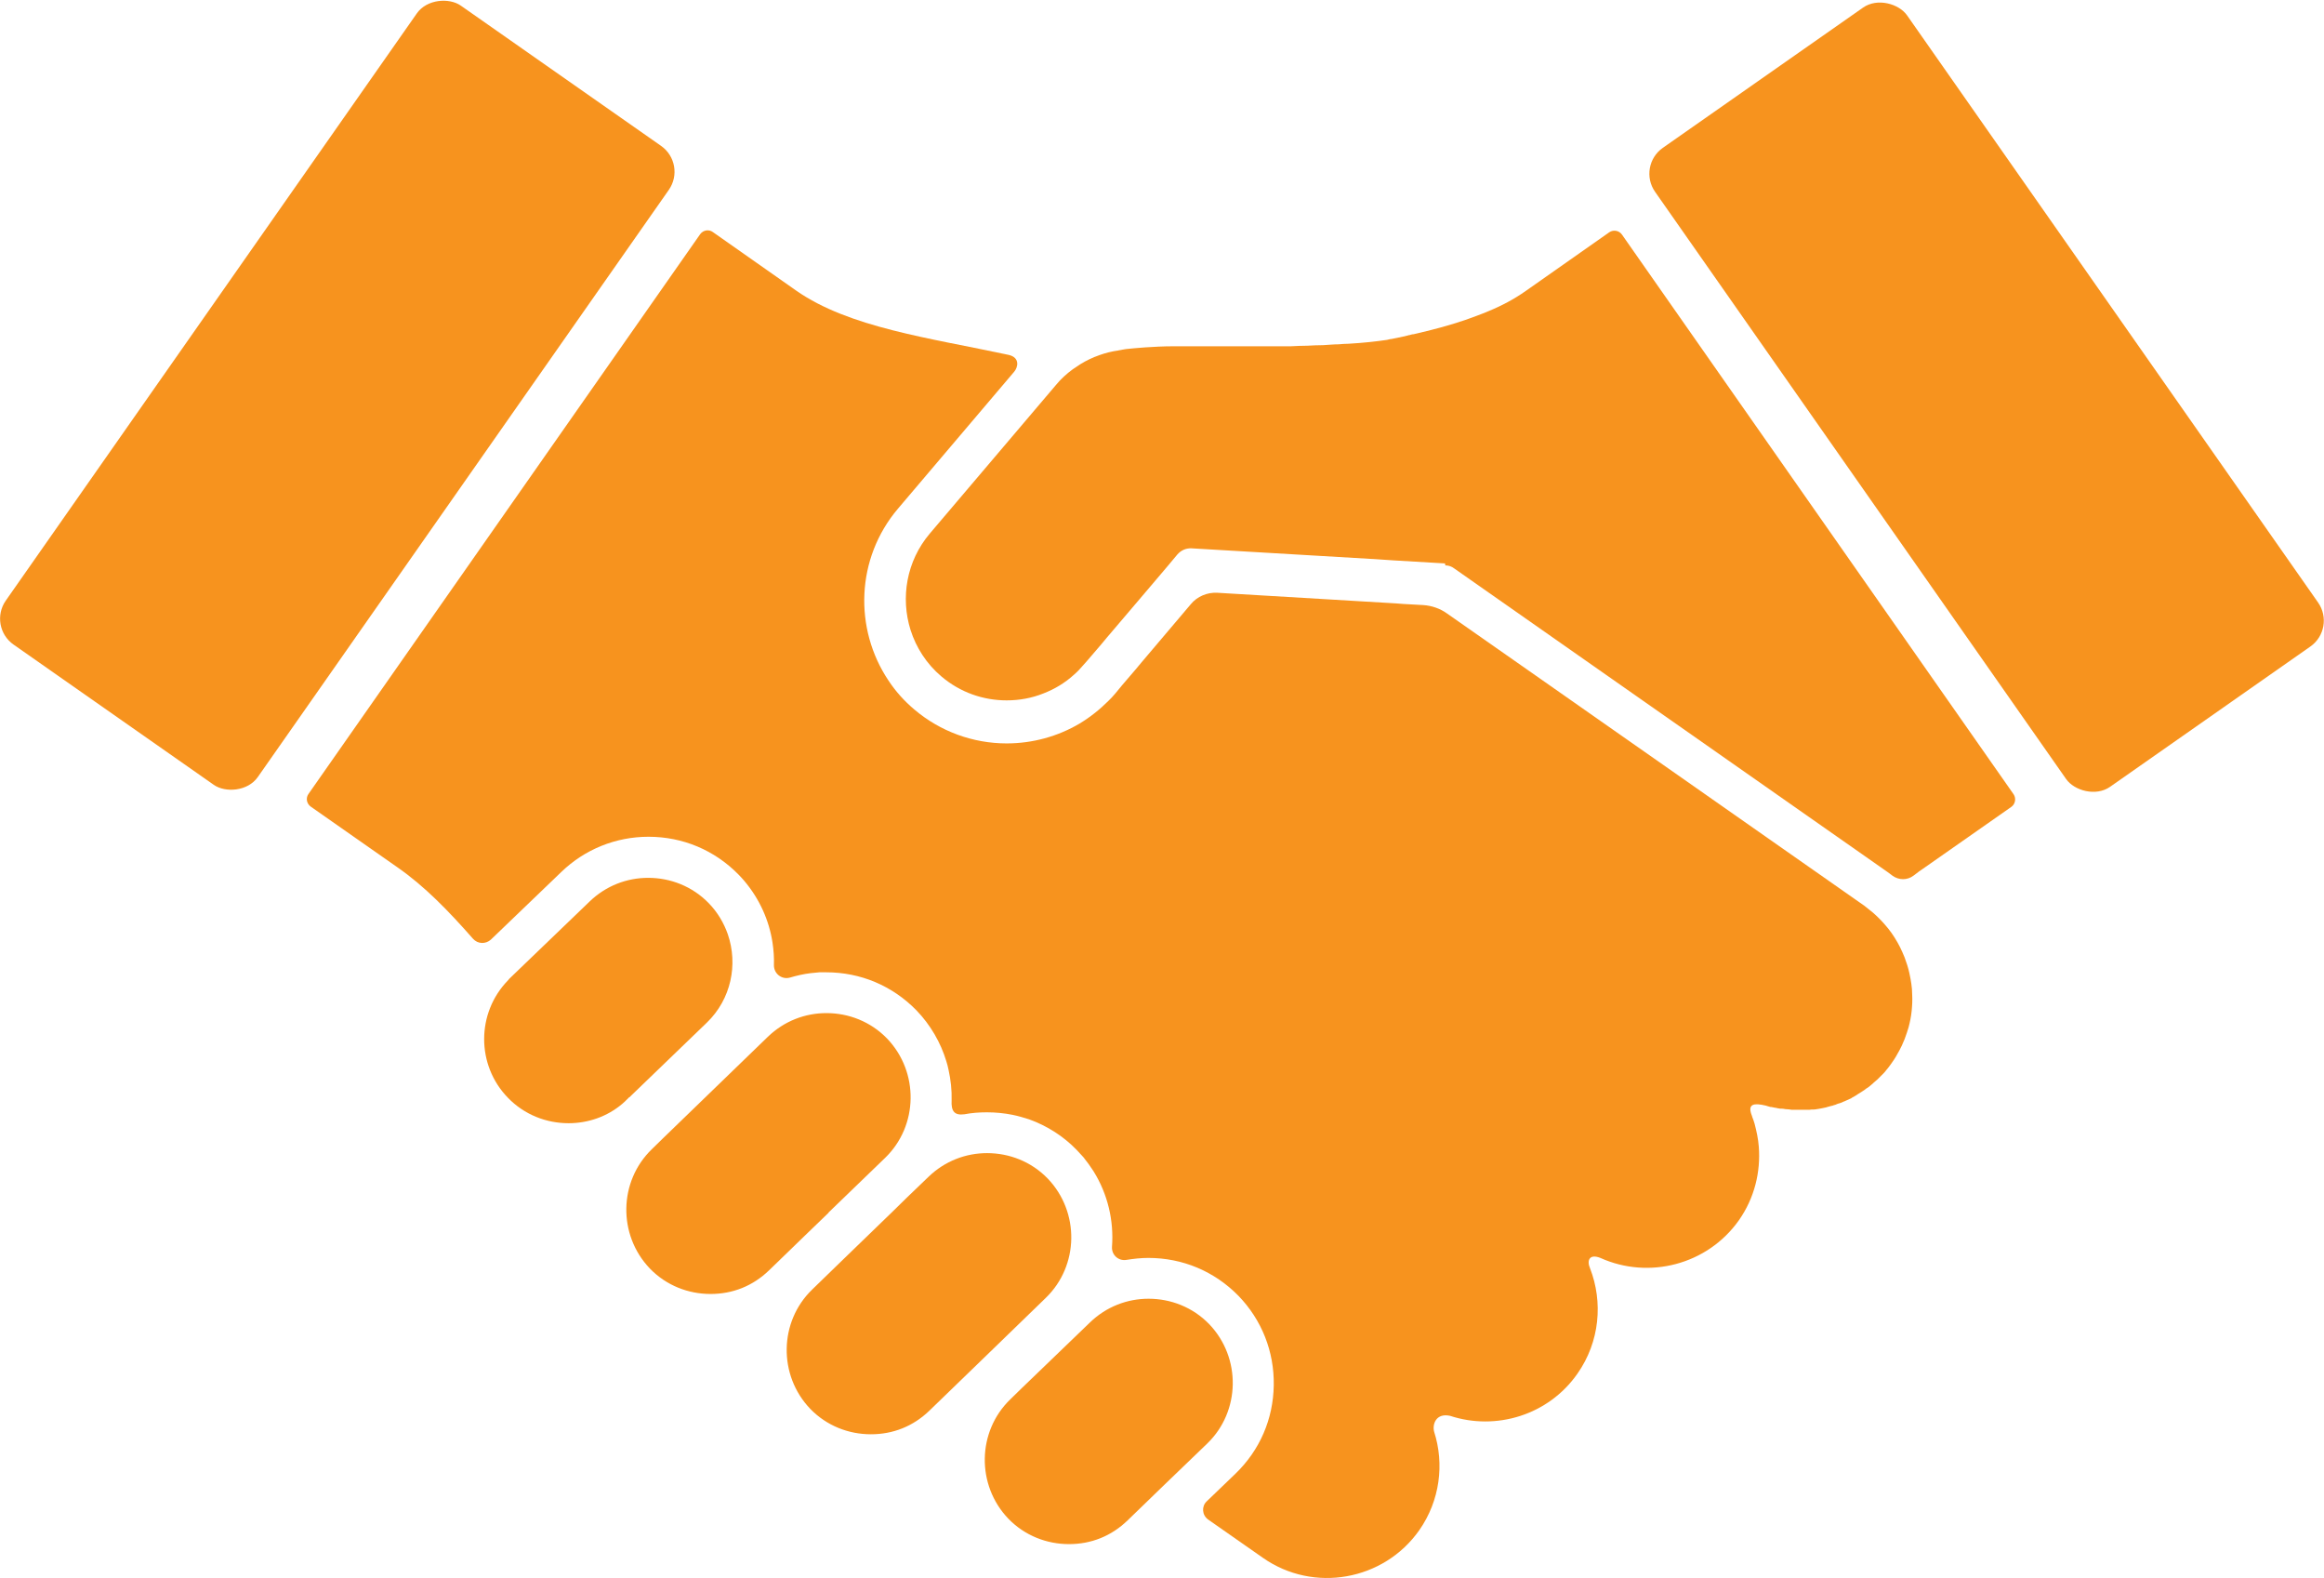
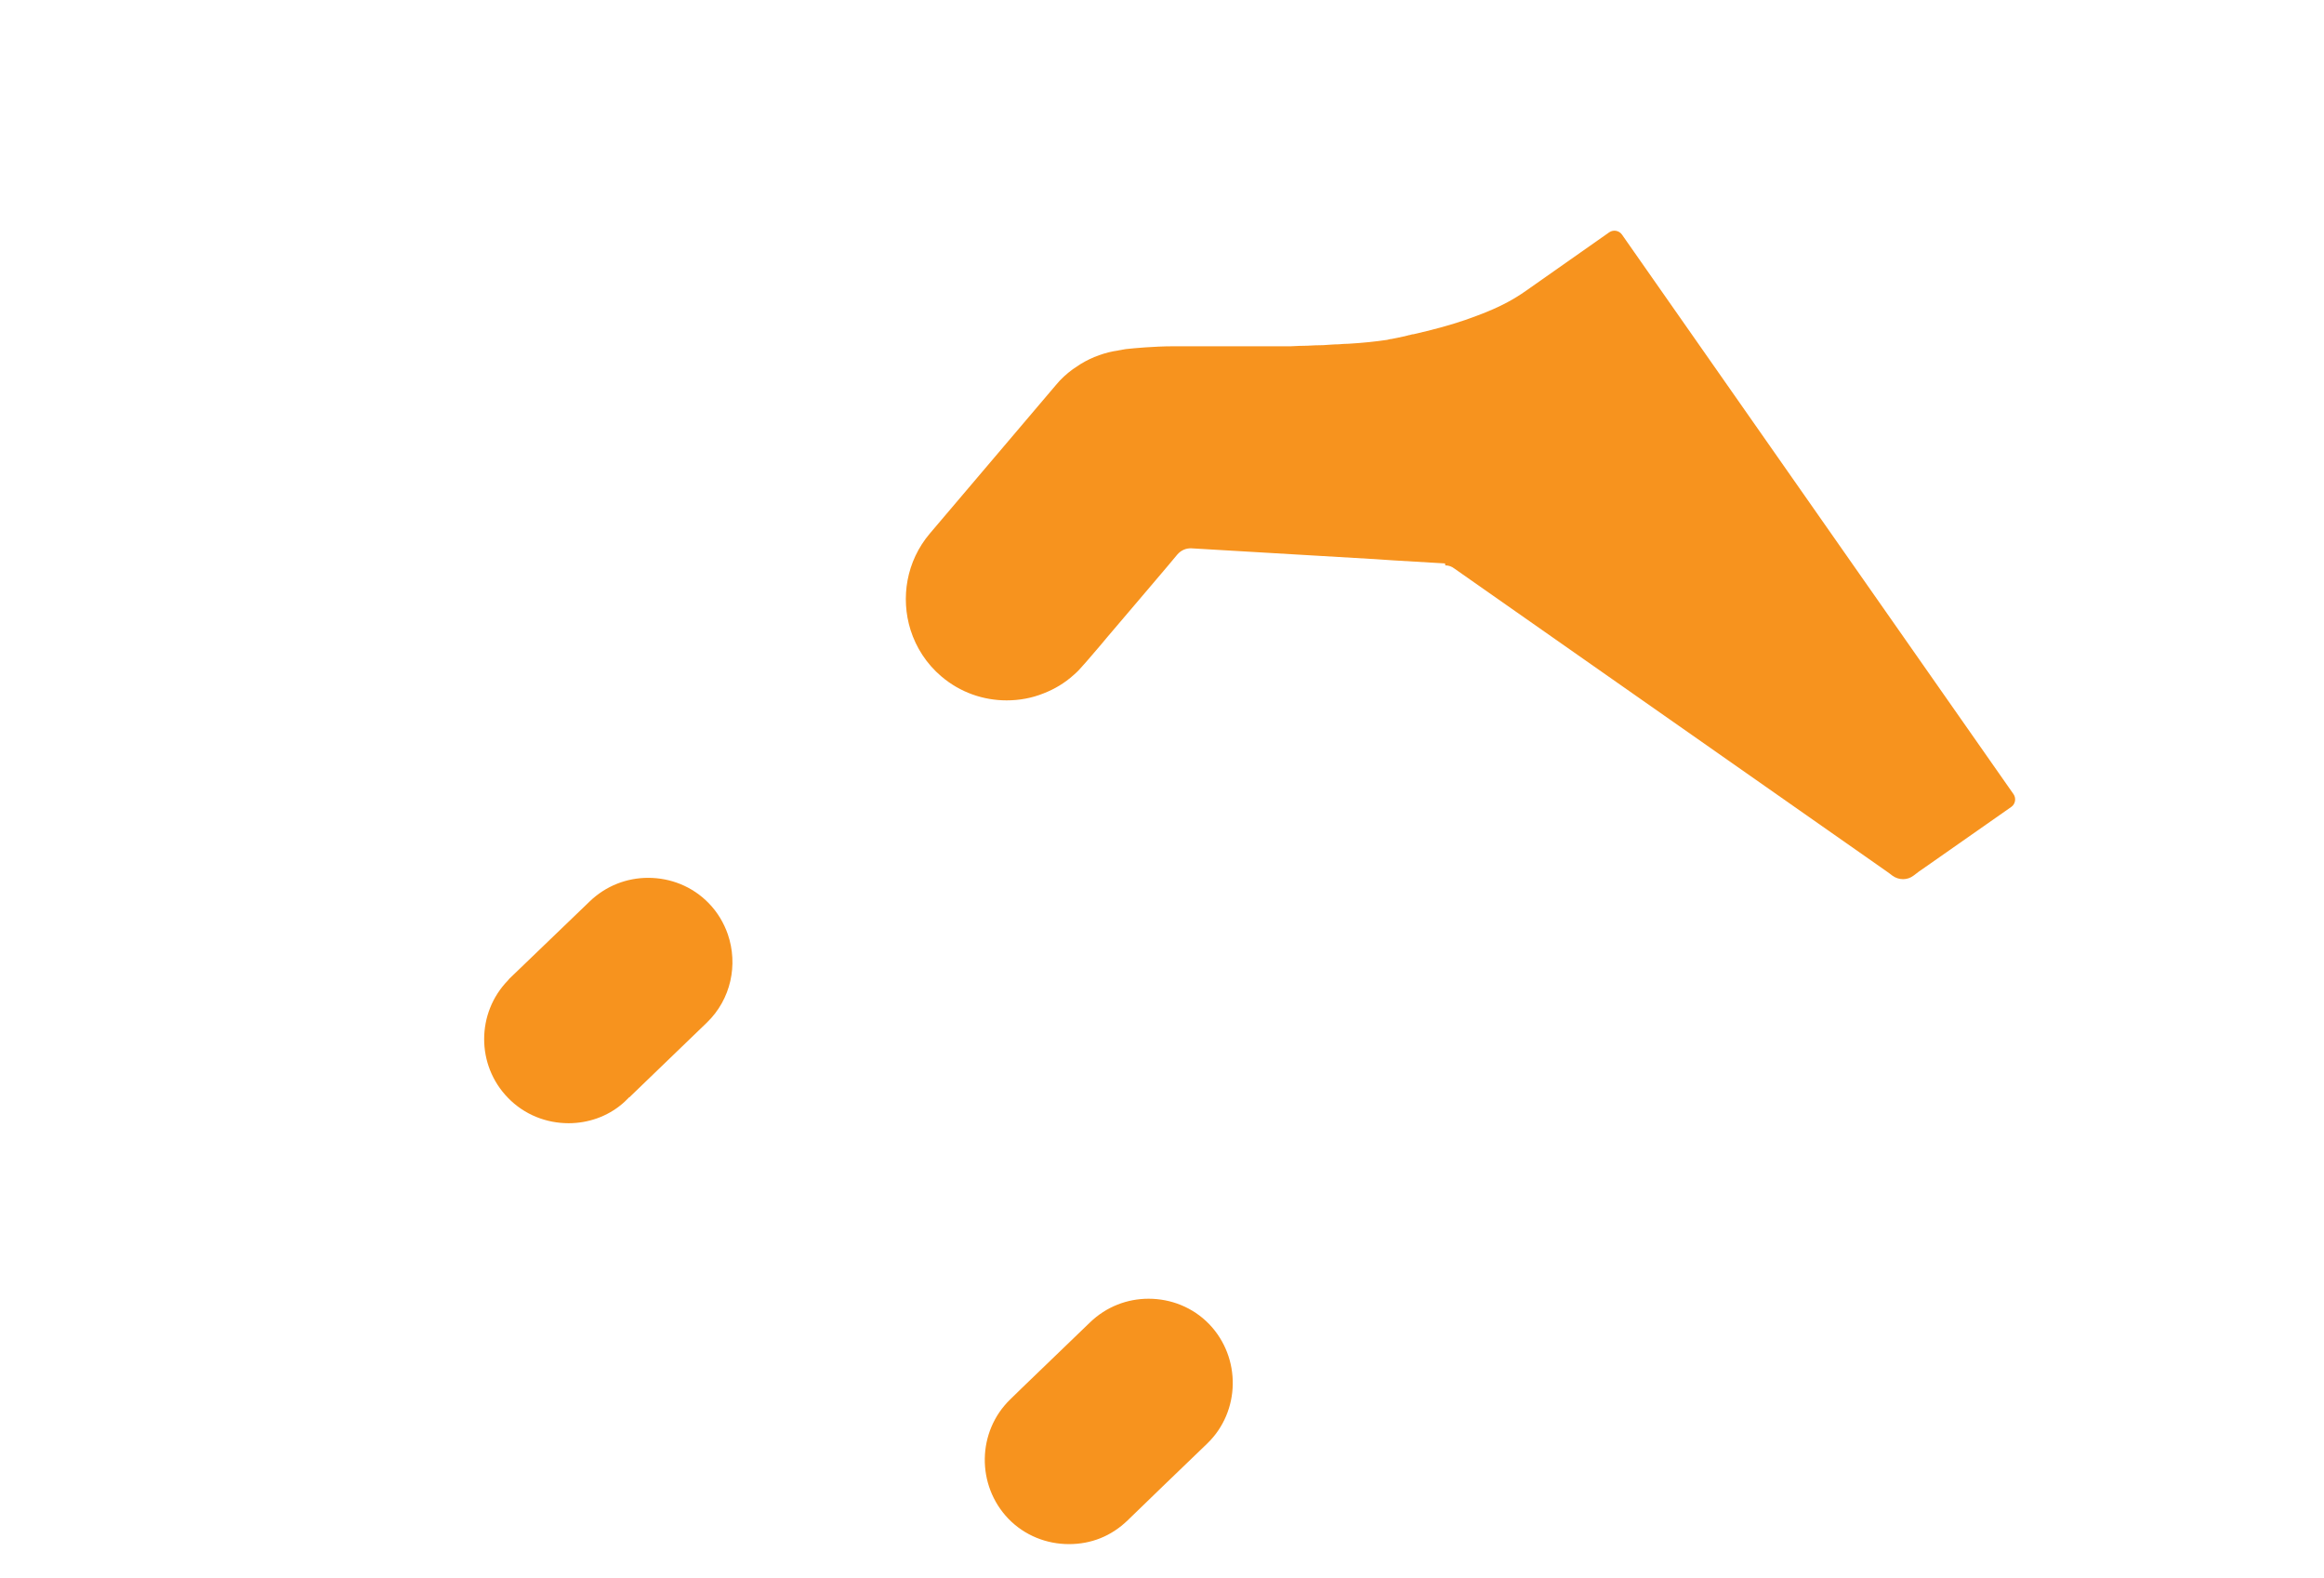
<svg xmlns="http://www.w3.org/2000/svg" id="b" width="83.18" height="56.45" viewBox="0 0 83.18 56.45">
  <g id="c">
    <g>
-       <rect x="-1.88" y="8.64" width="27.91" height="11.01" rx="1.13" ry="1.13" transform="translate(-6.44 15.92) rotate(-55)" fill="#f7931e" />
-       <path d="m29.65,43.39l2.03-1.96c1.19-1.15,1.22-3.07.07-4.27h0c-.59-.61-1.38-.91-2.17-.91-.76,0-1.51.28-2.1.85l-3.71,3.59h0s-.44.43-.44.43c-1.19,1.15-1.22,3.07-.07,4.27h0c.59.61,1.38.91,2.17.91s1.51-.28,2.1-.85l1.27-1.23.86-.83Z" fill="#f7931e" />
-       <path d="m37.5,42.17h0c-.59-.61-1.38-.91-2.17-.91-.76,0-1.51.28-2.1.85l-.77.74-.5.49-1.87,1.81-1.02.99c-1.19,1.15-1.22,3.07-.07,4.27h0c.59.61,1.38.91,2.17.91s1.51-.28,2.1-.85l1.86-1.8,2.3-2.23c1.19-1.15,1.22-3.07.07-4.27Z" fill="#f7931e" />
      <path d="m39.01,47.32l-2.44,2.35-.41.4c-1.19,1.15-1.22,3.07-.07,4.27h0c.59.61,1.38.91,2.17.91s1.51-.28,2.1-.85l1.25-1.21,1.6-1.54c1.19-1.15,1.22-3.07.07-4.27h0c-.59-.61-1.38-.91-2.17-.91h0c-.76,0-1.51.28-2.1.85Z" fill="#f7931e" />
      <path d="m22.53,39.26l2.77-2.67c.87-.84,1.12-2.08.75-3.16-.14-.4-.36-.78-.68-1.11h0c-.59-.61-1.38-.91-2.17-.91h0c-.76,0-1.51.28-2.1.85l-2.86,2.75s-.04.04-.06.07c-1.13,1.16-1.14,3.03,0,4.2.59.61,1.38.91,2.17.91.69,0,1.38-.23,1.93-.7.06-.05.11-.1.16-.15l.08-.08Z" fill="#f7931e" />
      <g>
        <path d="m51.73,20.23c.12,0,.23.04.32.11l15.52,10.87c.05.04.11.08.16.12.23.17.54.17.76,0,.13-.1.26-.2.4-.29l3.1-2.17c.14-.1.18-.3.08-.45l-14.02-20.03c-.1-.14-.3-.18-.45-.08l-2.99,2.1c-.41.29-.86.53-1.35.73-.26.11-.54.21-.82.31-.58.2-1.2.36-1.85.51,0,0,0,0-.01,0-.04,0-.09.02-.13.03-.02,0-.03,0-.05.01-.05.01-.11.03-.16.04,0,0,0,0-.01,0-.13.03-.27.06-.43.09-.05,0-.1.02-.15.03-.4.06-.87.11-1.39.14-.12,0-.23.01-.35.02-.18,0-.36.02-.55.03-.19,0-.38.01-.57.02-.19,0-.39.01-.59.02-.13,0-.26,0-.4,0-.07,0-.13,0-.2,0-.13,0-.27,0-.4,0-.13,0-.27,0-.4,0-.13,0-.26,0-.4,0-.14,0-.28,0-.42,0-.18,0-.36,0-.54,0-.13,0-.25,0-.37,0-.12,0-.24,0-.36,0-.18,0-.35,0-.52,0-.06,0-.12,0-.18,0-.38,0-.73.02-1.03.04-.27.02-.5.04-.68.06-.08.01-.16.03-.22.04-.02,0-.03,0-.05.01-.23.03-.47.09-.69.17-.23.08-.46.19-.67.32-.09.06-.18.12-.27.18-.22.16-.43.35-.61.57l-4.51,5.31c-.84.99-1.05,2.3-.69,3.45.2.63.57,1.21,1.1,1.66h0c.68.58,1.51.86,2.34.86.45,0,.9-.08,1.32-.25.39-.15.76-.37,1.08-.66.13-.11.25-.24.36-.37l.15-.17.48-.56h0s.2-.24.2-.24l1.6-1.88.56-.66.36-.43c.13-.15.31-.23.51-.22l1.53.09,4.92.29h.02s.74.05.74.05l1.86.11Z" fill="#f7931e" />
-         <rect x="65.6" y=".25" width="11.01" height="27.91" rx="1.13" ry="1.13" transform="translate(4.71 43.36) rotate(-35)" fill="#f7931e" />
      </g>
-       <path d="m68.44,35.59c0-.13-.01-.26-.03-.39-.02-.13-.04-.25-.07-.38-.04-.19-.1-.37-.17-.56-.05-.12-.1-.24-.16-.36-.03-.06-.06-.12-.09-.17-.13-.23-.28-.45-.46-.65-.13-.15-.28-.3-.43-.43-.1-.08-.2-.16-.3-.24l-11.61-8.13-3.33-2.33c-.25-.18-.55-.28-.85-.3l-.72-.04-.26-.02-6.39-.38c-.36-.02-.72.13-.95.41l-1.78,2.1-.2.24-.48.56-.23.28c-.08.1-.17.19-.26.28-.31.31-.65.58-1.03.81-.78.46-1.68.71-2.61.71-1.21,0-2.38-.43-3.3-1.21-.37-.31-.68-.66-.93-1.04-1.24-1.85-1.17-4.37.34-6.15l4.16-4.9h0c.13-.15.22-.5-.19-.6-2.85-.61-5.72-.98-7.61-2.3l-2.99-2.1c-.14-.1-.34-.07-.45.08l-14.02,20.03c-.1.14-.07.34.08.45l3.1,2.17c.98.68,1.84,1.57,2.71,2.56.17.19.45.2.64.03l2.52-2.42c.84-.81,1.95-1.26,3.12-1.26h0c1.23,0,2.37.48,3.23,1.36.07.07.13.14.2.22.55.65.89,1.42,1.01,2.21,0,0,0,0,0,0,.04.27.06.54.05.81,0,.3.28.52.57.44.24-.07.49-.13.75-.16.1-.01.21-.02.31-.03.08,0,.16,0,.24,0h0c1.23,0,2.37.48,3.23,1.36.51.53.87,1.16,1.07,1.82.03.1.06.2.08.31.08.36.12.73.11,1.09h0c-.02.38.09.55.46.5,0,0,0,0,0,0,.26-.05.53-.07.8-.07h0c.31,0,.62.03.92.09.2.04.4.1.59.16.64.23,1.23.6,1.72,1.11.08.08.15.17.23.25.13.16.25.33.36.5.51.82.73,1.77.66,2.7-.02.29.23.52.52.47.25-.04.52-.07.78-.07h0c1.23,0,2.37.48,3.23,1.36.83.86,1.28,1.99,1.26,3.2s-.5,2.32-1.37,3.16l-1.03.99c-.19.18-.17.49.05.65l1.96,1.37c1.81,1.27,4.33.82,5.6-.99h0c.74-1.06.9-2.37.53-3.52,0,0,0,0,0,0-.07-.26.06-.68.57-.57h0c1.64.54,3.52-.02,4.56-1.51.8-1.14.92-2.56.45-3.77h0c-.12-.27-.03-.53.37-.37,0,0,0,0,0,0,1.73.78,3.83.25,4.96-1.35.56-.8.78-1.73.71-2.63-.02-.28-.08-.55-.15-.82-.03-.09-.05-.17-.09-.26h0s0,0,0-.01c-.01-.03-.02-.05-.03-.08-.12-.36.1-.4.52-.3h0c.05.02.11.03.17.05,0,0,.02,0,.03,0,.05.01.1.02.15.03.02,0,.04,0,.05.01.04,0,.08.02.13.02.02,0,.03,0,.05,0,.06,0,.11.02.17.02,0,0,0,0,0,0,.06,0,.12.01.18.02.02,0,.03,0,.05,0,.04,0,.09,0,.13,0,.02,0,.04,0,.06,0,.01,0,.03,0,.04,0,.02,0,.03,0,.05,0,.05,0,.1,0,.15,0,.03,0,.05,0,.08,0,.05,0,.1,0,.15-.01.02,0,.04,0,.07,0,.07,0,.14-.02.22-.03,0,0,0,0,0,0,.07-.01.14-.03.2-.04.02,0,.04-.01.07-.02.05-.01.1-.03.15-.04.02,0,.05-.01.07-.02.05-.01.1-.03.14-.05.02,0,.04-.02.07-.02.06-.02.12-.04.17-.07.01,0,.02,0,.03-.01.07-.03.13-.06.2-.09.02,0,.03-.02.05-.03.05-.03.1-.05.14-.08.02-.01.04-.03.06-.04.04-.03.09-.05.13-.08.02-.01.04-.03.06-.04.05-.03.09-.06.14-.1.02-.01.03-.02.05-.03.06-.05.12-.09.17-.14.01,0,.02-.02.03-.03.05-.04.09-.08.14-.12.02-.02.04-.04.05-.05.04-.04.07-.07.11-.11.02-.02.04-.04.06-.06.04-.04.07-.08.1-.12.02-.02.03-.04.05-.06.05-.06.09-.12.14-.19,0,0,0,0,0,0h0c.11-.15.2-.31.28-.46.03-.05.05-.11.08-.16.07-.15.13-.3.18-.46.02-.06.04-.13.06-.19.05-.19.09-.38.11-.58.02-.19.03-.39.02-.58Z" fill="#f7931e" />
    </g>
  </g>
</svg>